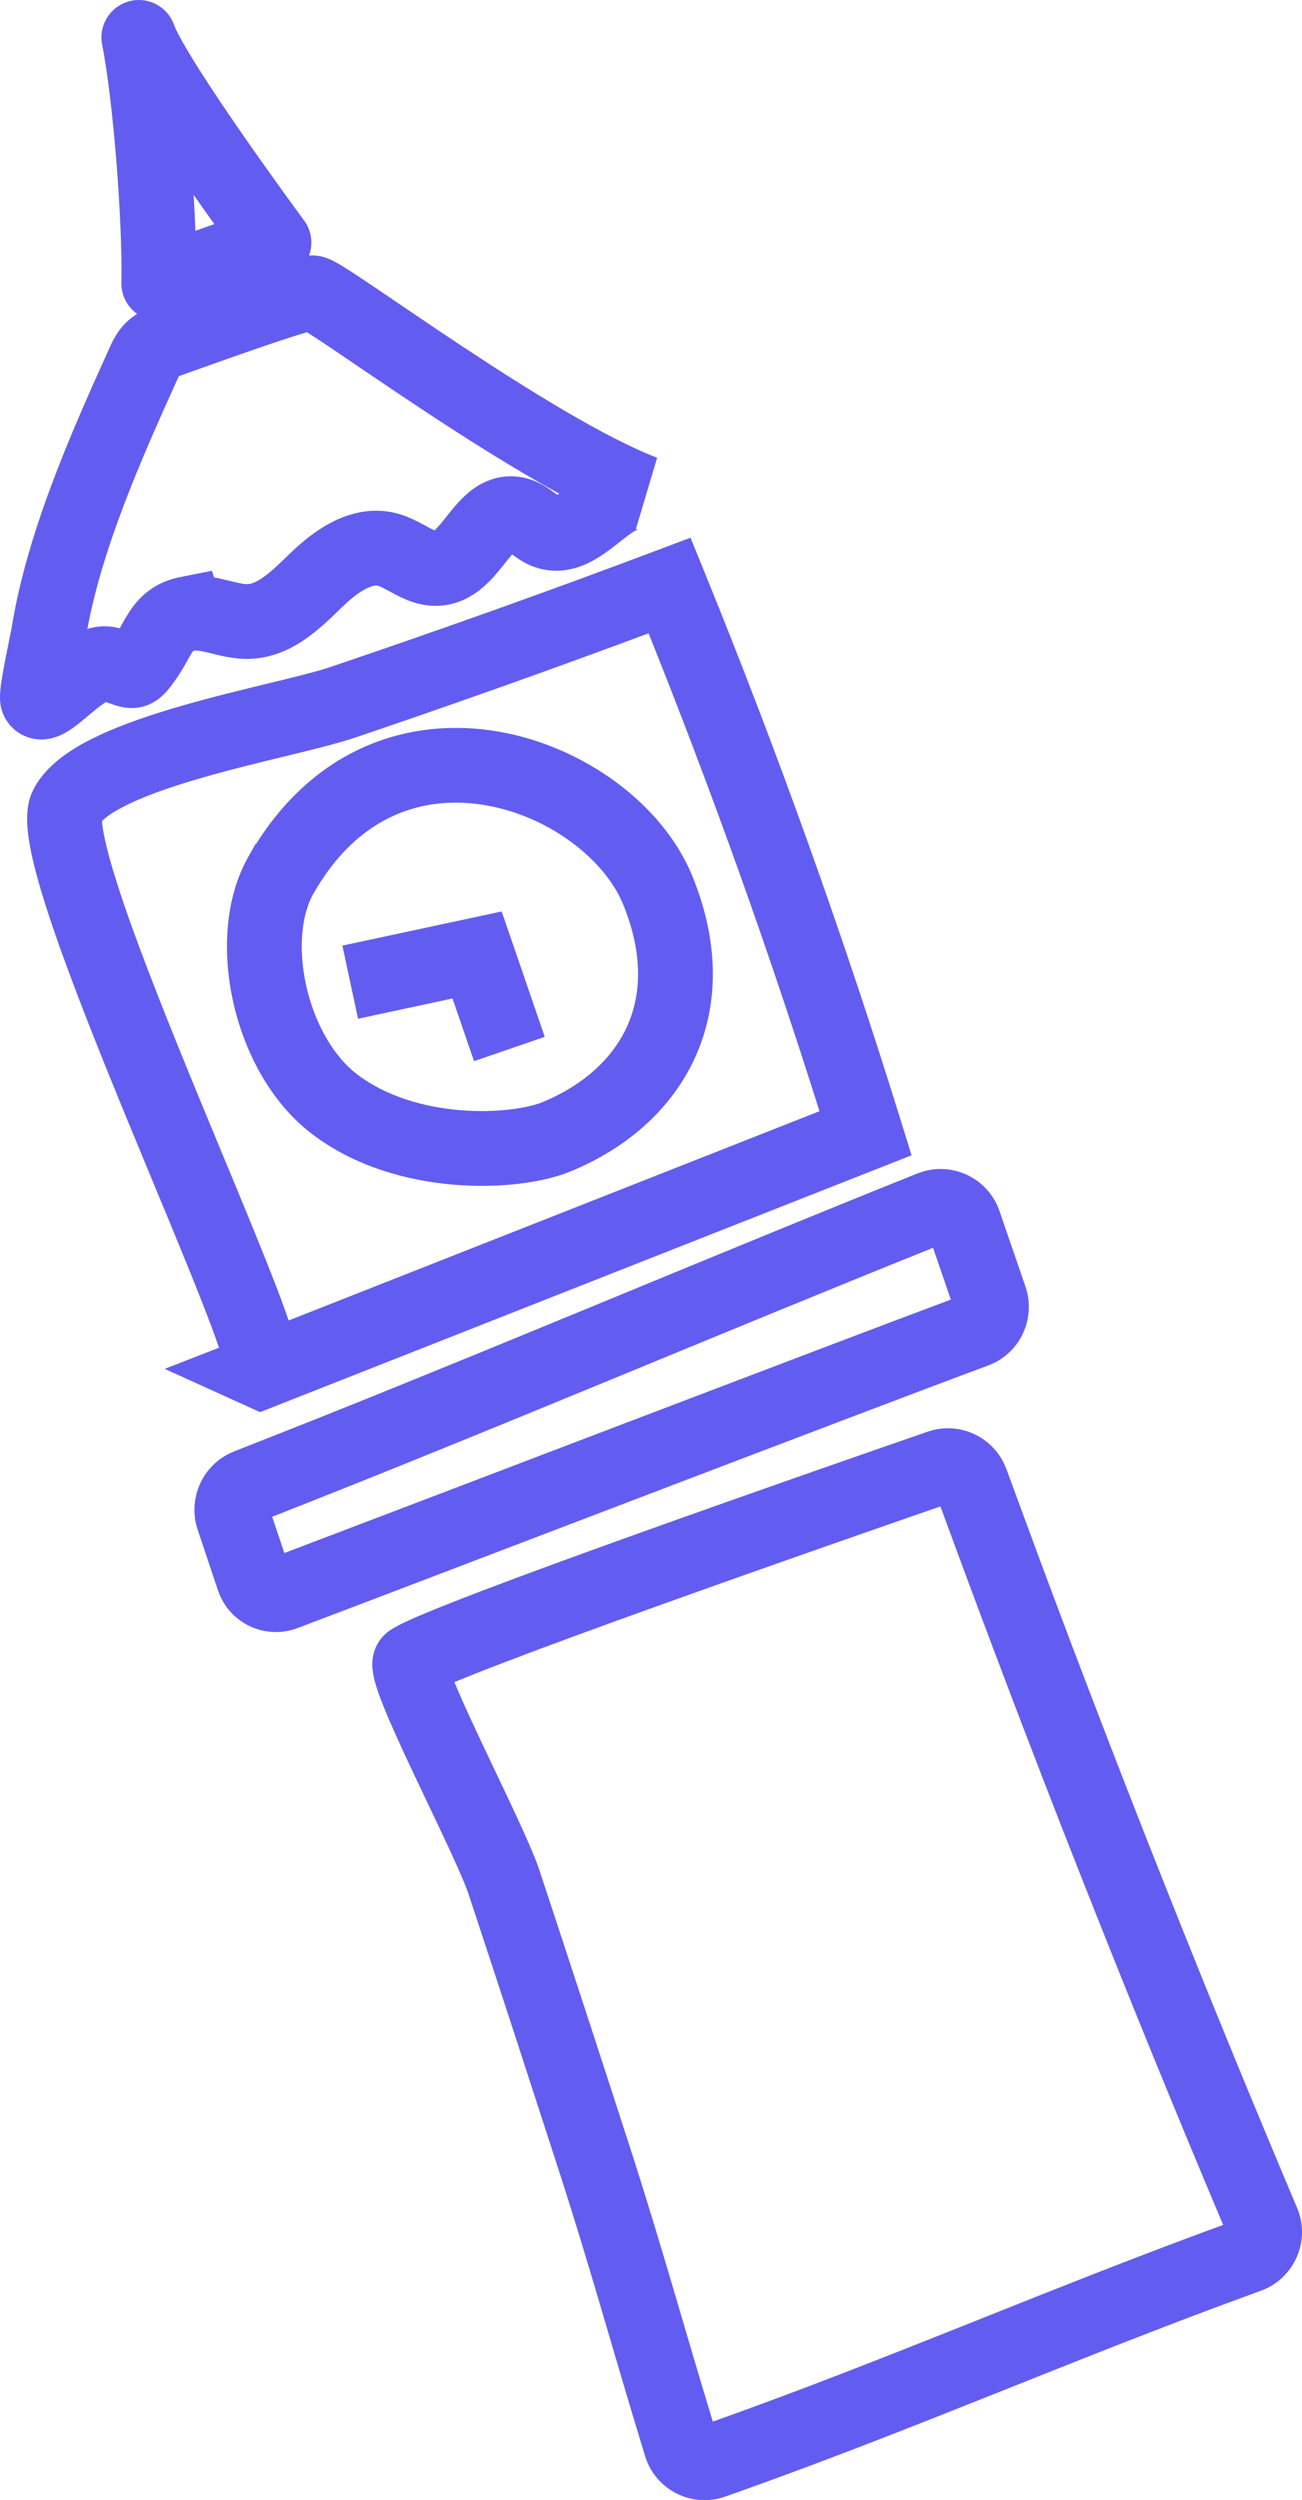
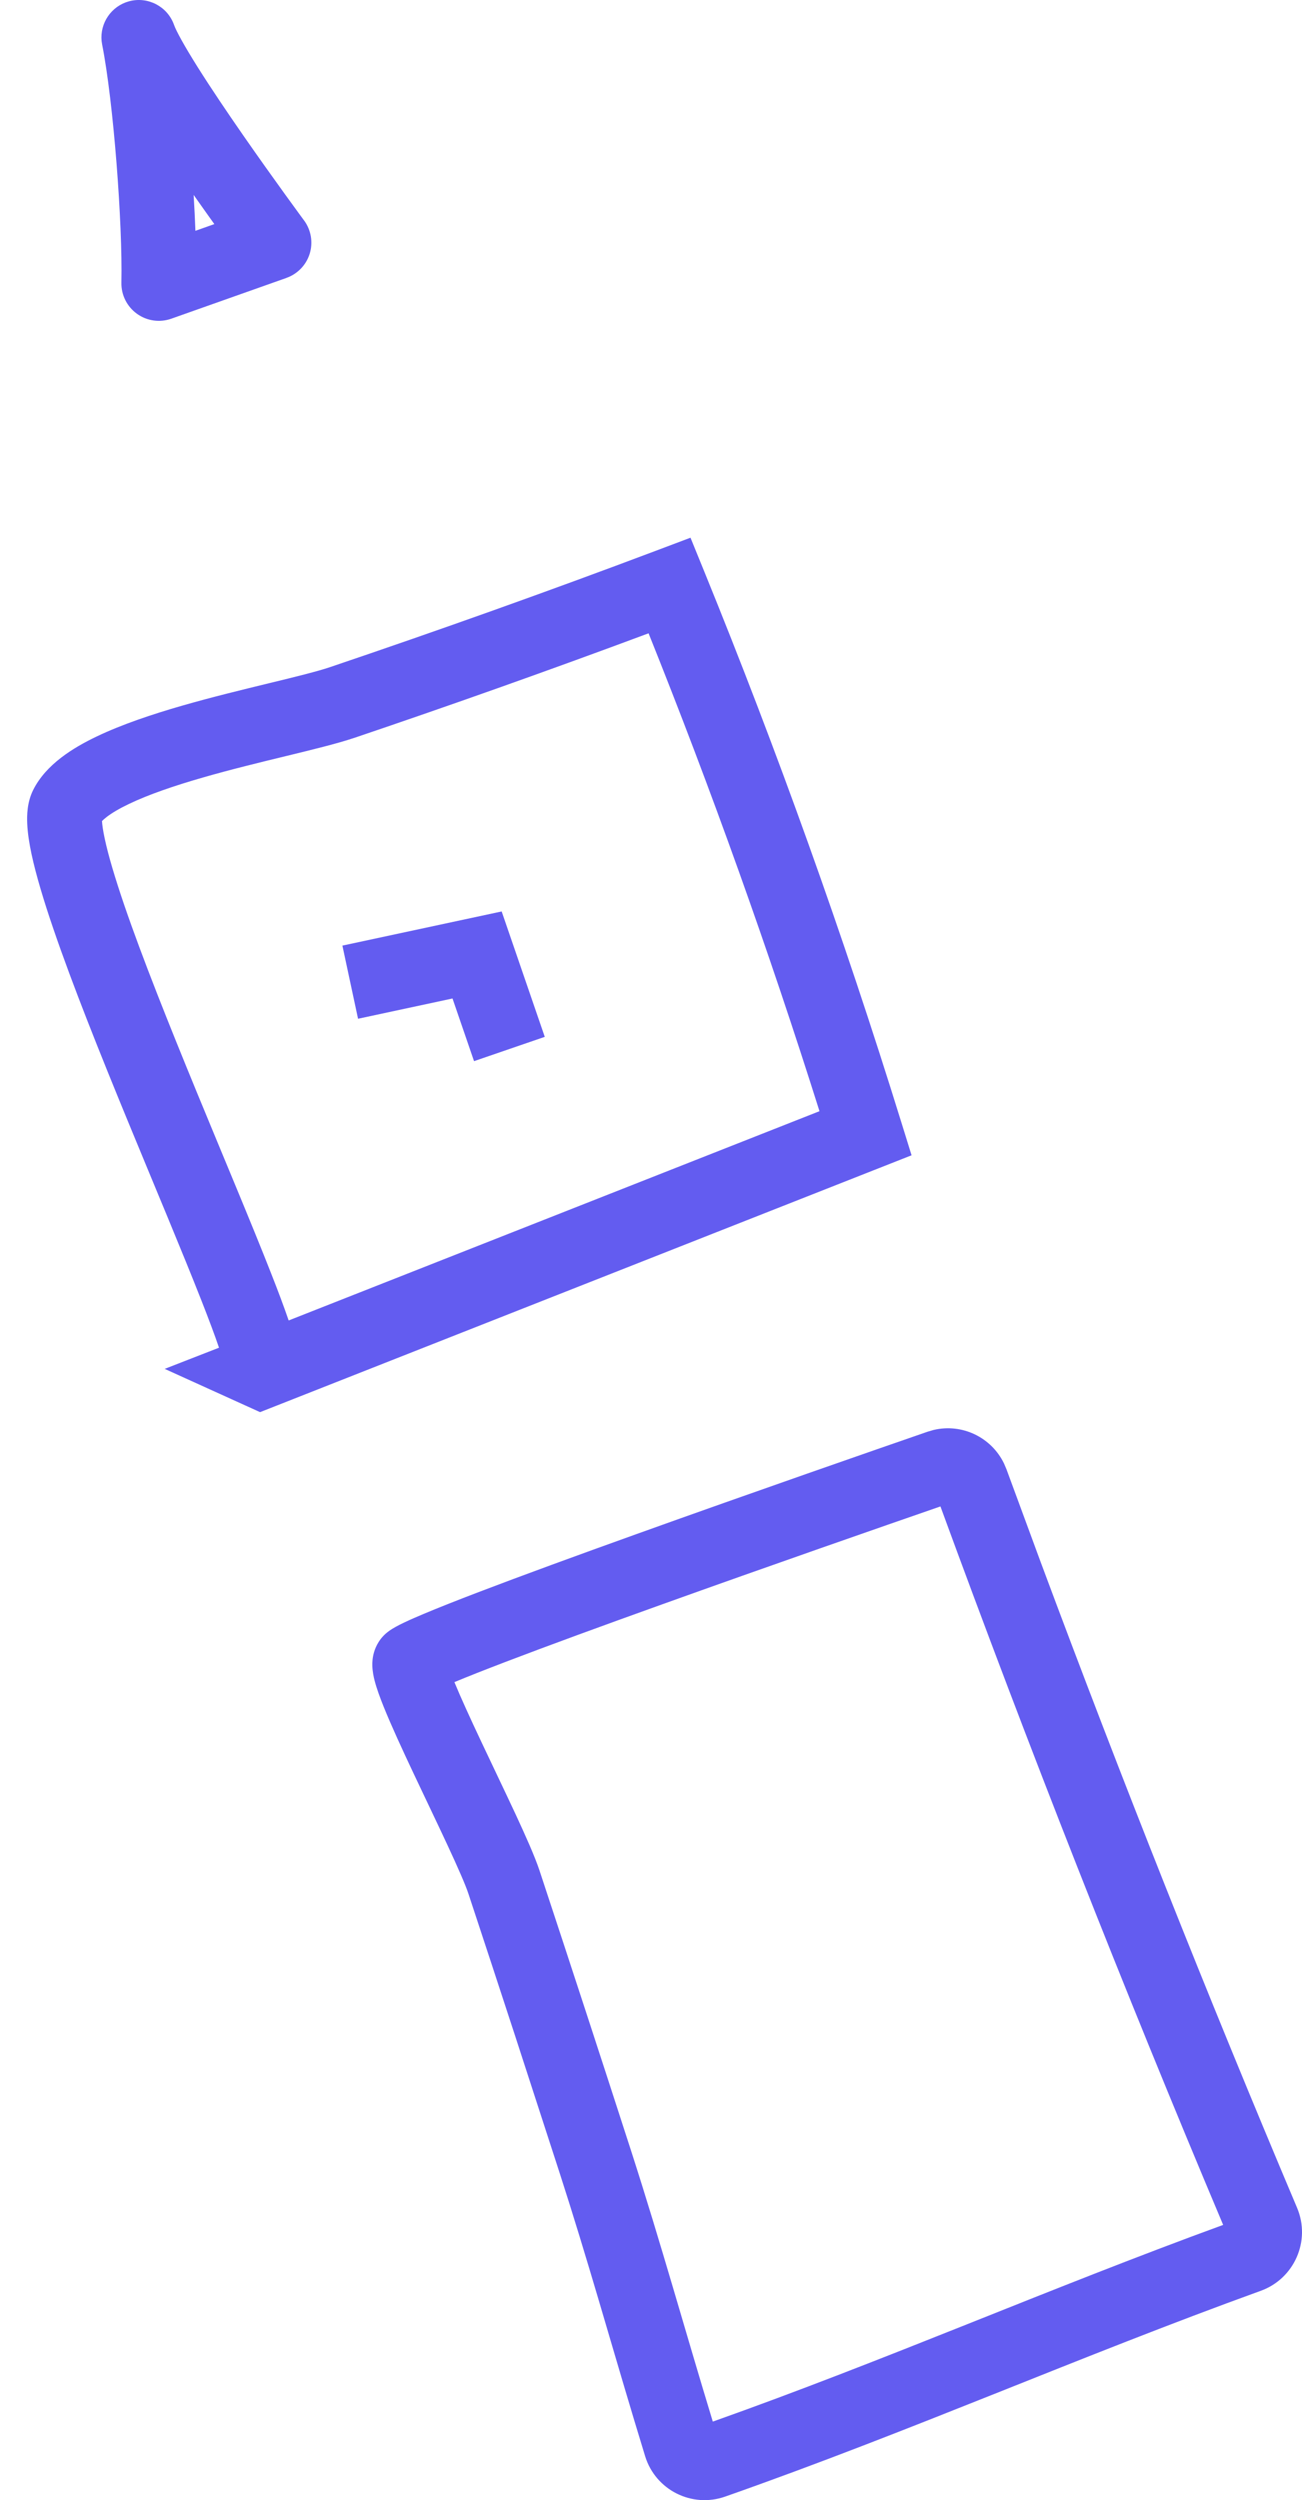
<svg xmlns="http://www.w3.org/2000/svg" viewBox="0 0 52.229 100.286" fill="none">
  <path d="M3.876 29.543C4.891 29.057 6.112 28.65 7.305 28.306C8.507 27.96 9.743 27.661 10.798 27.404C11.89 27.139 12.728 26.933 13.239 26.76C17.628 25.275 21.996 23.718 26.331 22.084L27.699 21.568L28.25 22.921C31.201 30.167 33.839 37.539 36.155 45.013L36.567 46.341L35.273 46.851C31.231 48.445 27.189 50.038 23.148 51.631C19.106 53.224 15.065 54.817 11.024 56.411L10.432 56.644L9.854 56.381L9.848 56.379L6.606 54.908L8.785 54.059C8.619 53.567 8.381 52.933 8.085 52.179C7.318 50.225 6.226 47.639 5.117 44.944C4.018 42.273 2.908 39.505 2.141 37.258C1.758 36.139 1.446 35.106 1.265 34.26C1.175 33.839 1.109 33.421 1.092 33.038C1.077 32.703 1.087 32.181 1.328 31.694C1.842 30.656 2.946 29.988 3.876 29.543ZM8.135 31.189C6.996 31.517 5.963 31.869 5.173 32.248C4.779 32.436 4.482 32.614 4.276 32.773C4.19 32.839 4.132 32.894 4.091 32.935C4.101 33.088 4.132 33.318 4.2 33.634C4.343 34.308 4.611 35.208 4.979 36.288C5.714 38.438 6.793 41.13 7.892 43.804C8.982 46.454 10.1 49.099 10.878 51.083C11.153 51.781 11.393 52.421 11.58 52.966C15.069 51.59 18.559 50.215 22.048 48.84C25.657 47.418 29.265 45.995 32.873 44.572C30.831 38.098 28.544 31.703 26.017 25.403C22.099 26.863 18.158 28.263 14.2 29.602L14.199 29.601C13.534 29.826 12.538 30.068 11.507 30.319C10.44 30.578 9.266 30.863 8.135 31.189Z" fill="#635CF0" />
-   <path d="M9.537 11.074C10.146 10.865 10.744 10.666 11.223 10.521C11.461 10.449 11.687 10.384 11.879 10.338C11.974 10.315 12.08 10.292 12.185 10.275C12.253 10.264 12.455 10.231 12.686 10.253C12.948 10.279 13.153 10.367 13.205 10.389C13.295 10.428 13.378 10.47 13.443 10.506C13.576 10.577 13.725 10.668 13.877 10.763C14.184 10.956 14.585 11.222 15.042 11.531C15.972 12.158 17.172 12.983 18.509 13.869C21.218 15.663 24.273 17.559 26.361 18.362L25.506 21.228C25.618 21.252 25.653 21.198 25.512 21.272C25.34 21.362 25.147 21.512 24.803 21.783C24.519 22.007 24.079 22.357 23.584 22.592C23.042 22.849 22.307 23.03 21.487 22.759L21.485 22.758C21.209 22.667 20.986 22.54 20.822 22.434C20.722 22.37 20.624 22.297 20.547 22.24C20.493 22.302 20.425 22.38 20.342 22.484C20.158 22.714 19.852 23.116 19.504 23.442C19.137 23.785 18.586 24.179 17.832 24.279C16.955 24.397 16.247 24.048 15.874 23.852C15.499 23.656 15.362 23.573 15.259 23.529L15.158 23.495C15.105 23.482 14.968 23.468 14.681 23.616C14.387 23.767 14.059 24.027 13.715 24.36C13.358 24.706 12.858 25.206 12.296 25.602C11.717 26.011 10.949 26.402 10.005 26.429L10 26.43C9.336 26.447 8.686 26.259 8.376 26.184C7.966 26.085 7.85 26.088 7.797 26.098L7.755 26.106C7.748 26.114 7.737 26.129 7.722 26.149C7.67 26.222 7.617 26.316 7.513 26.502C7.446 26.624 7.353 26.792 7.241 26.971L7.122 27.153C6.982 27.356 6.8 27.62 6.6 27.824C6.344 28.085 5.907 28.403 5.275 28.402C4.87 28.401 4.479 28.24 4.446 28.228C4.381 28.205 4.317 28.183 4.247 28.161C4.092 28.256 3.899 28.407 3.642 28.623C3.428 28.801 3.067 29.118 2.753 29.315C2.61 29.405 2.285 29.6 1.865 29.65C1.624 29.678 1.302 29.665 0.966 29.512C0.622 29.355 0.382 29.104 0.23 28.852L0.224 28.841L0.224 28.84C0.041 28.529 0.015 28.23 0.009 28.166C-0.002 28.049 -0.001 27.945 0.002 27.875C0.007 27.73 0.024 27.578 0.041 27.449C0.077 27.183 0.135 26.863 0.192 26.563C0.321 25.89 0.436 25.373 0.47 25.162L0.47 25.161C1.101 21.284 2.88 17.301 4.388 13.966C4.468 13.788 4.653 13.355 5.011 12.985L5.016 12.98C5.51 12.473 6.143 12.268 6.402 12.179C7.013 11.962 8.327 11.488 9.537 11.074ZM10.508 13.912C9.311 14.322 8.017 14.789 7.392 15.011L7.377 15.016C7.309 15.04 7.258 15.058 7.213 15.076C7.198 15.082 7.184 15.088 7.172 15.093C7.158 15.121 7.143 15.154 7.124 15.198L7.122 15.202C5.647 18.463 4.119 21.93 3.506 25.226C3.844 25.126 4.247 25.076 4.682 25.175L4.8 25.204C4.826 25.158 4.856 25.107 4.889 25.049C4.979 24.886 5.114 24.64 5.283 24.403C5.677 23.854 6.268 23.339 7.213 23.151L8.498 22.895L8.59 23.162C8.781 23.196 8.948 23.236 9.083 23.268C9.588 23.391 9.757 23.435 9.923 23.431C10.062 23.426 10.26 23.368 10.568 23.151C10.896 22.92 11.21 22.611 11.628 22.205C12.061 21.787 12.635 21.295 13.309 20.948C13.991 20.597 14.891 20.337 15.883 20.584C16.222 20.668 16.511 20.8 16.729 20.91C16.839 20.965 16.944 21.021 17.031 21.068C17.124 21.119 17.193 21.158 17.264 21.195C17.335 21.232 17.388 21.256 17.427 21.273C17.435 21.266 17.445 21.26 17.455 21.251C17.602 21.113 17.74 20.934 17.999 20.611C18.208 20.349 18.545 19.928 18.979 19.614C19.473 19.257 20.164 18.986 20.994 19.157C21.597 19.28 22.039 19.617 22.224 19.752C22.28 19.794 22.324 19.824 22.358 19.849C22.382 19.835 22.409 19.82 22.437 19.802C20.578 18.788 18.578 17.512 16.853 16.37C15.503 15.476 14.265 14.626 13.364 14.018C12.928 13.724 12.576 13.491 12.318 13.328C12.251 13.347 12.176 13.367 12.094 13.392C11.666 13.522 11.108 13.707 10.508 13.912Z" fill="#635CF0" />
  <path d="M5.173 0.053C5.932 -0.154 6.722 0.26 6.983 1.002C7.069 1.245 7.389 1.833 7.94 2.709C8.459 3.533 9.104 4.489 9.738 5.403C10.371 6.315 10.987 7.176 11.444 7.809C11.673 8.126 11.862 8.385 11.993 8.564C12.059 8.654 12.11 8.724 12.145 8.772C12.162 8.795 12.175 8.813 12.184 8.825C12.188 8.831 12.191 8.835 12.193 8.838C12.195 8.84 12.196 8.841 12.197 8.841C12.48 9.226 12.565 9.723 12.423 10.179C12.282 10.633 11.933 10.992 11.485 11.149L11.486 11.15L6.871 12.784C6.406 12.948 5.891 12.874 5.492 12.585C5.093 12.297 4.86 11.831 4.87 11.339C4.92 8.958 4.554 4.098 4.098 1.791L4.076 1.647C4.005 0.927 4.462 0.248 5.173 0.053ZM7.768 7.819C7.798 8.314 7.822 8.798 7.839 9.258L8.598 8.989C8.343 8.634 8.062 8.237 7.768 7.819Z" fill="#635CF0" />
-   <path d="M10.276 33.847C12.769 29.892 16.544 28.755 19.979 29.342C23.397 29.927 26.587 32.245 27.768 35.129C28.85 37.772 28.85 40.277 27.891 42.401C26.941 44.506 25.131 46.055 22.926 46.973L22.927 46.973C21.784 47.449 20.01 47.674 18.192 47.52C16.349 47.364 14.241 46.801 12.513 45.485L12.513 45.484C10.868 44.232 9.82 42.223 9.369 40.254C8.921 38.297 8.992 36.068 9.971 34.349L10.25 33.856L10.276 33.847ZM19.473 32.299C17.047 31.884 14.393 32.65 12.582 35.832L12.532 35.917C12.085 36.772 11.959 38.122 12.294 39.584C12.615 40.988 13.302 42.223 14.156 42.957L14.329 43.097L14.331 43.098C15.466 43.962 16.966 44.405 18.444 44.53C19.947 44.657 21.206 44.44 21.774 44.204C23.422 43.518 24.58 42.446 25.157 41.167C25.725 39.909 25.813 38.27 24.992 36.265C24.269 34.5 22.055 32.741 19.473 32.299Z" fill="#635CF0" />
  <path d="M20.124 36.56L21.853 41.59L19.016 42.565L18.152 40.051L14.363 40.864L13.735 37.93L20.124 36.56Z" fill="#635CF0" />
-   <path d="M37.429 50.052C28.619 53.592 19.746 57.376 10.918 60.841C11.008 61.108 11.099 61.373 11.186 61.636C11.26 61.858 11.333 62.077 11.406 62.295C16.424 60.394 32.966 54.061 38.143 52.129C37.876 51.352 37.689 50.808 37.429 50.052ZM41.134 51.601C41.571 52.875 40.935 54.291 39.64 54.772C34.893 56.532 16.362 63.634 11.939 65.304C10.643 65.793 9.202 65.126 8.749 63.806C8.609 63.396 8.472 62.984 8.338 62.58C8.204 62.175 8.071 61.777 7.936 61.383L7.868 61.146C7.585 59.951 8.203 58.684 9.396 58.218L12.824 56.862C20.809 53.671 28.717 50.312 36.801 47.07L37.053 46.985C38.315 46.626 39.66 47.314 40.095 48.579C40.506 49.775 40.716 50.387 41.134 51.601Z" fill="#635CF0" />
  <path d="M37.455 57.357C38.598 57.087 39.77 57.656 40.275 58.703L40.374 58.935L41.75 62.669C44.99 71.372 48.416 80.004 52.031 88.558C52.592 89.885 51.919 91.403 50.574 91.889C46.911 93.215 43.416 94.618 39.889 96.025C36.369 97.428 32.819 98.833 29.088 100.144C27.752 100.613 26.296 99.877 25.88 98.526L25.44 97.076C24.434 93.73 23.562 90.609 22.47 87.225L20.641 81.592C20.028 79.715 19.411 77.838 18.791 75.963C18.673 75.606 18.376 74.927 17.954 74.019C17.54 73.129 17.062 72.137 16.594 71.144C16.136 70.173 15.693 69.212 15.392 68.464C15.245 68.099 15.109 67.73 15.028 67.415C14.99 67.268 14.942 67.048 14.936 66.811C14.933 66.692 14.939 66.496 15.005 66.271C15.072 66.042 15.234 65.684 15.613 65.418L15.611 65.417C15.922 65.198 16.473 64.957 16.983 64.742C17.565 64.497 18.321 64.198 19.192 63.865C20.937 63.198 23.185 62.377 25.513 61.542C30.173 59.869 35.186 58.128 37.211 57.428L37.455 57.357ZM37.725 60.426C35.472 61.206 30.844 62.816 26.527 64.366C24.204 65.199 21.979 66.012 20.264 66.668C19.448 66.98 18.756 67.253 18.228 67.473C18.493 68.115 18.877 68.953 19.307 69.865C19.755 70.816 20.259 71.864 20.674 72.754C21.079 73.626 21.456 74.468 21.639 75.021C22.881 78.779 24.111 82.541 25.326 86.303C26.514 89.988 27.5 93.547 28.594 97.135C32.078 95.898 35.417 94.577 38.778 93.237C42.138 91.897 45.525 90.538 49.066 89.245C45.055 79.731 41.275 70.121 37.725 60.426Z" fill="#635CF0" />
</svg>